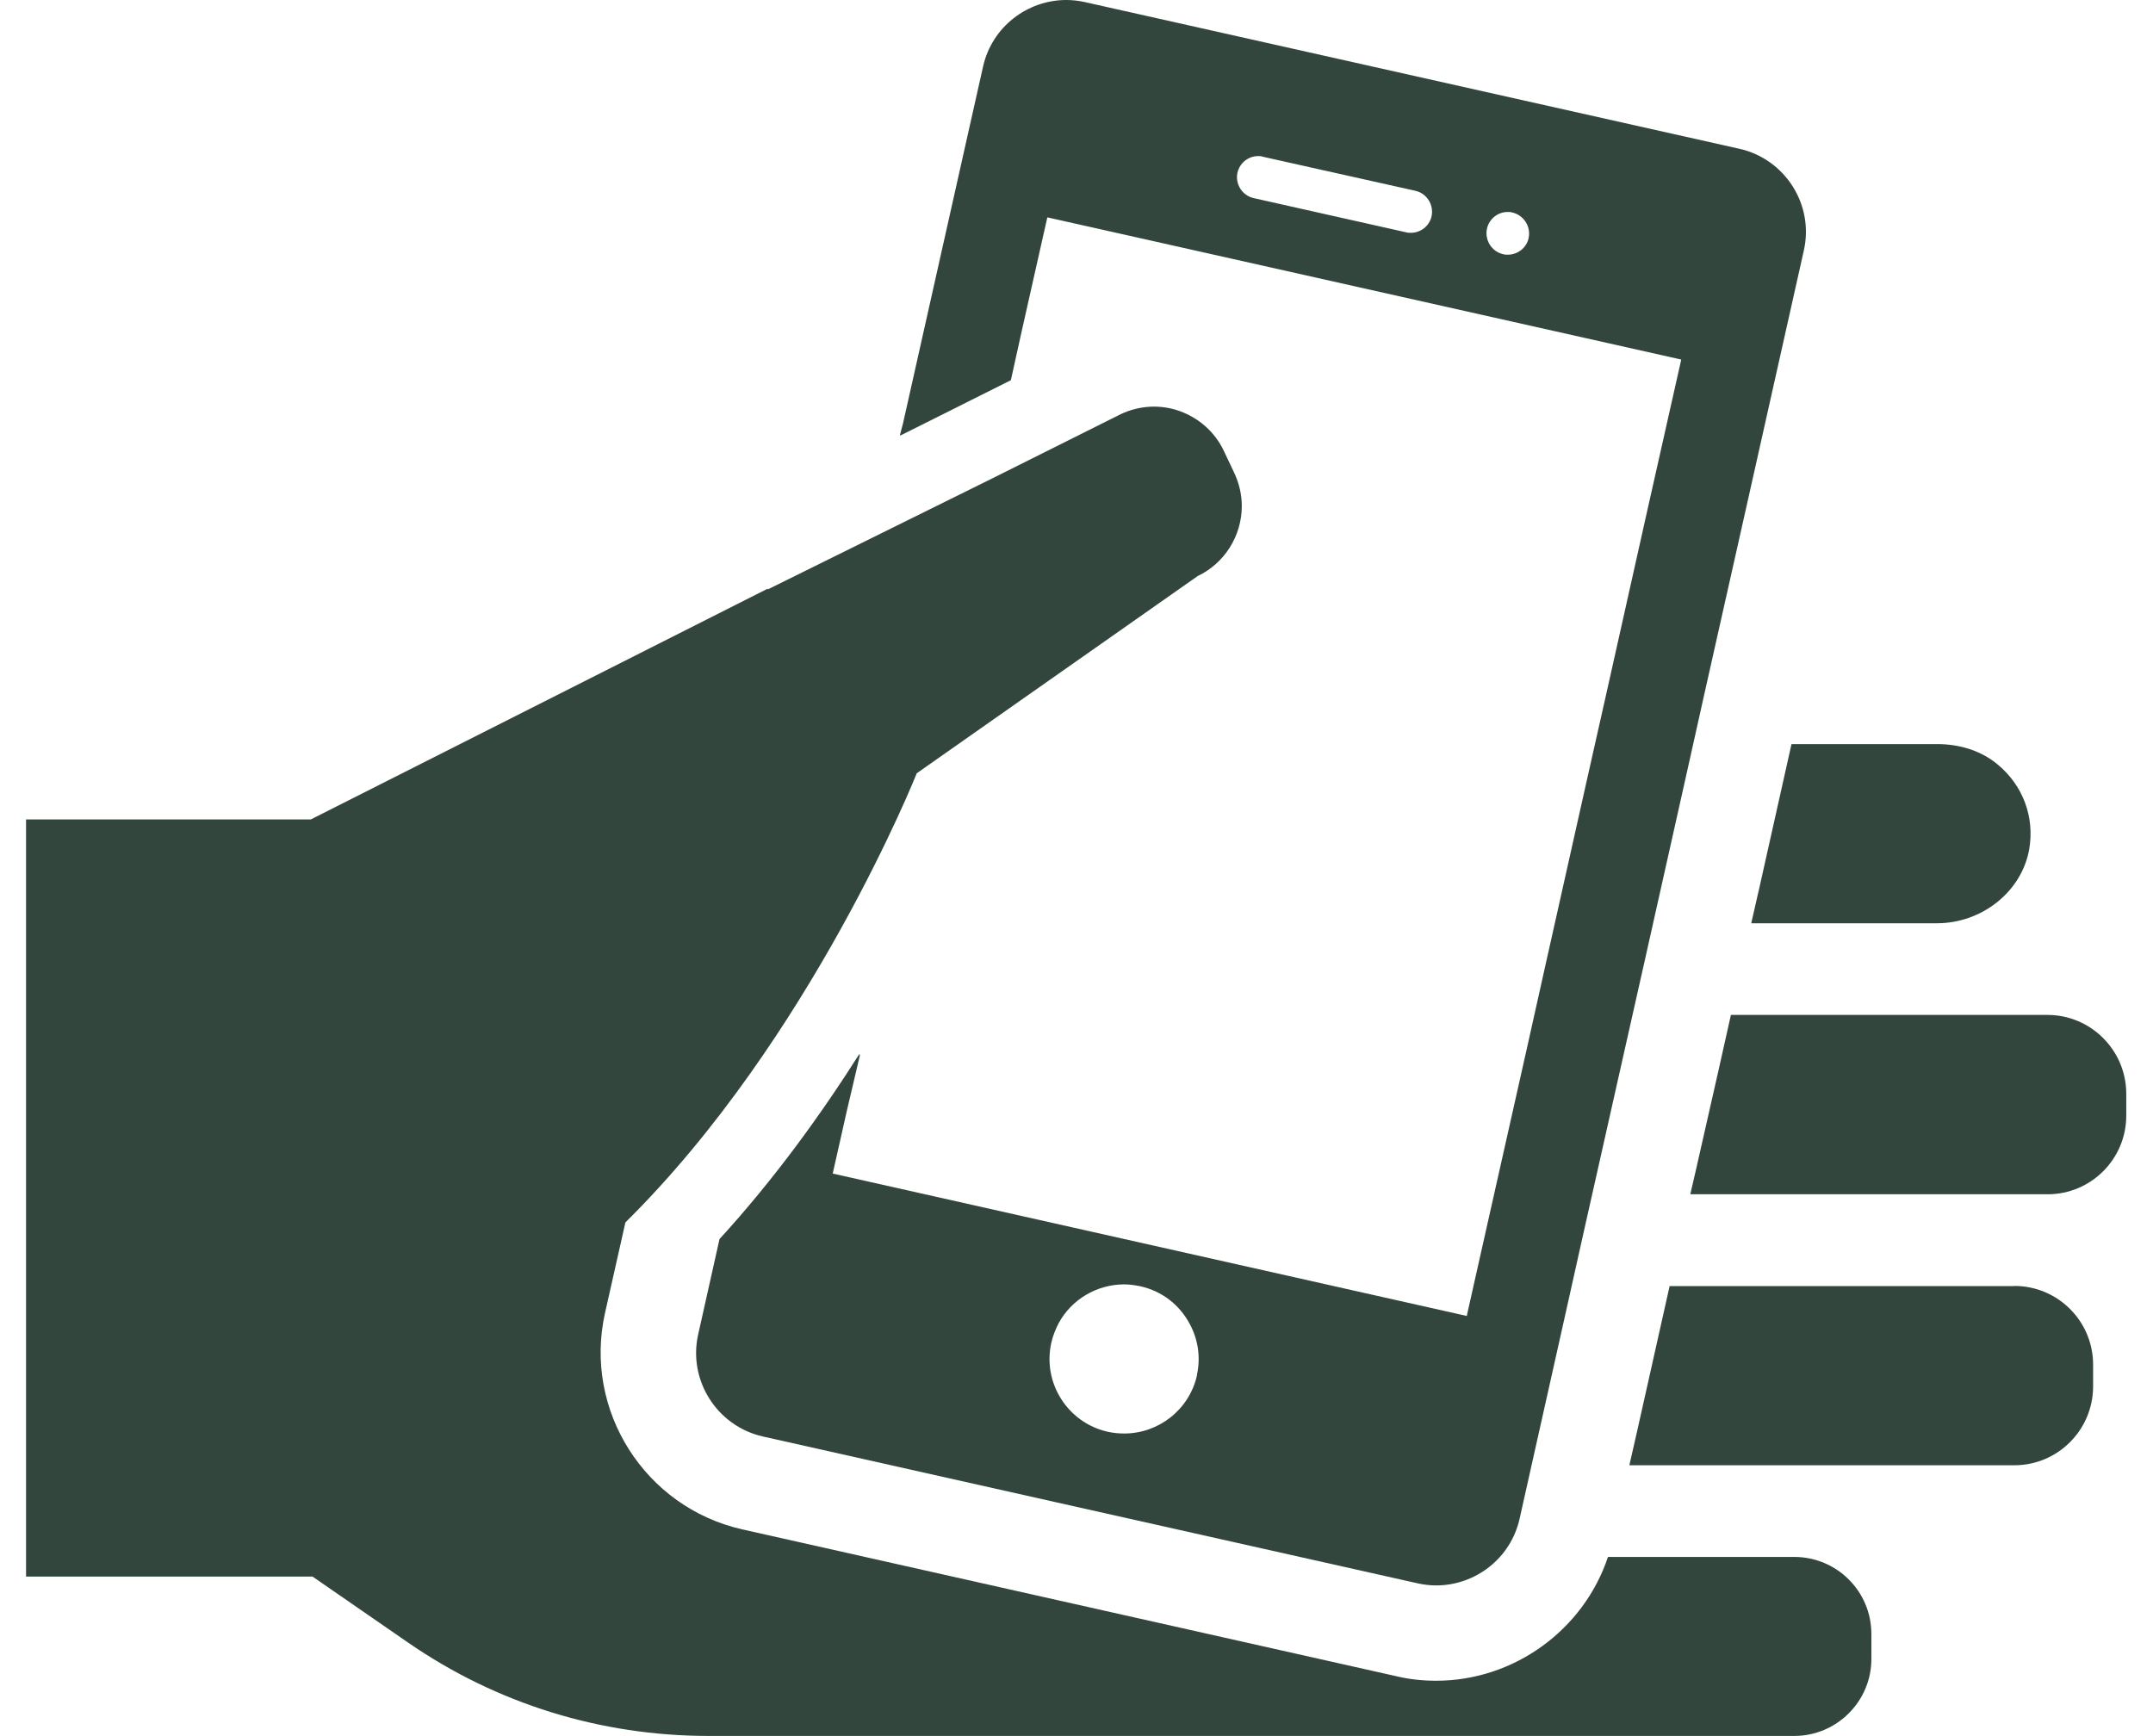
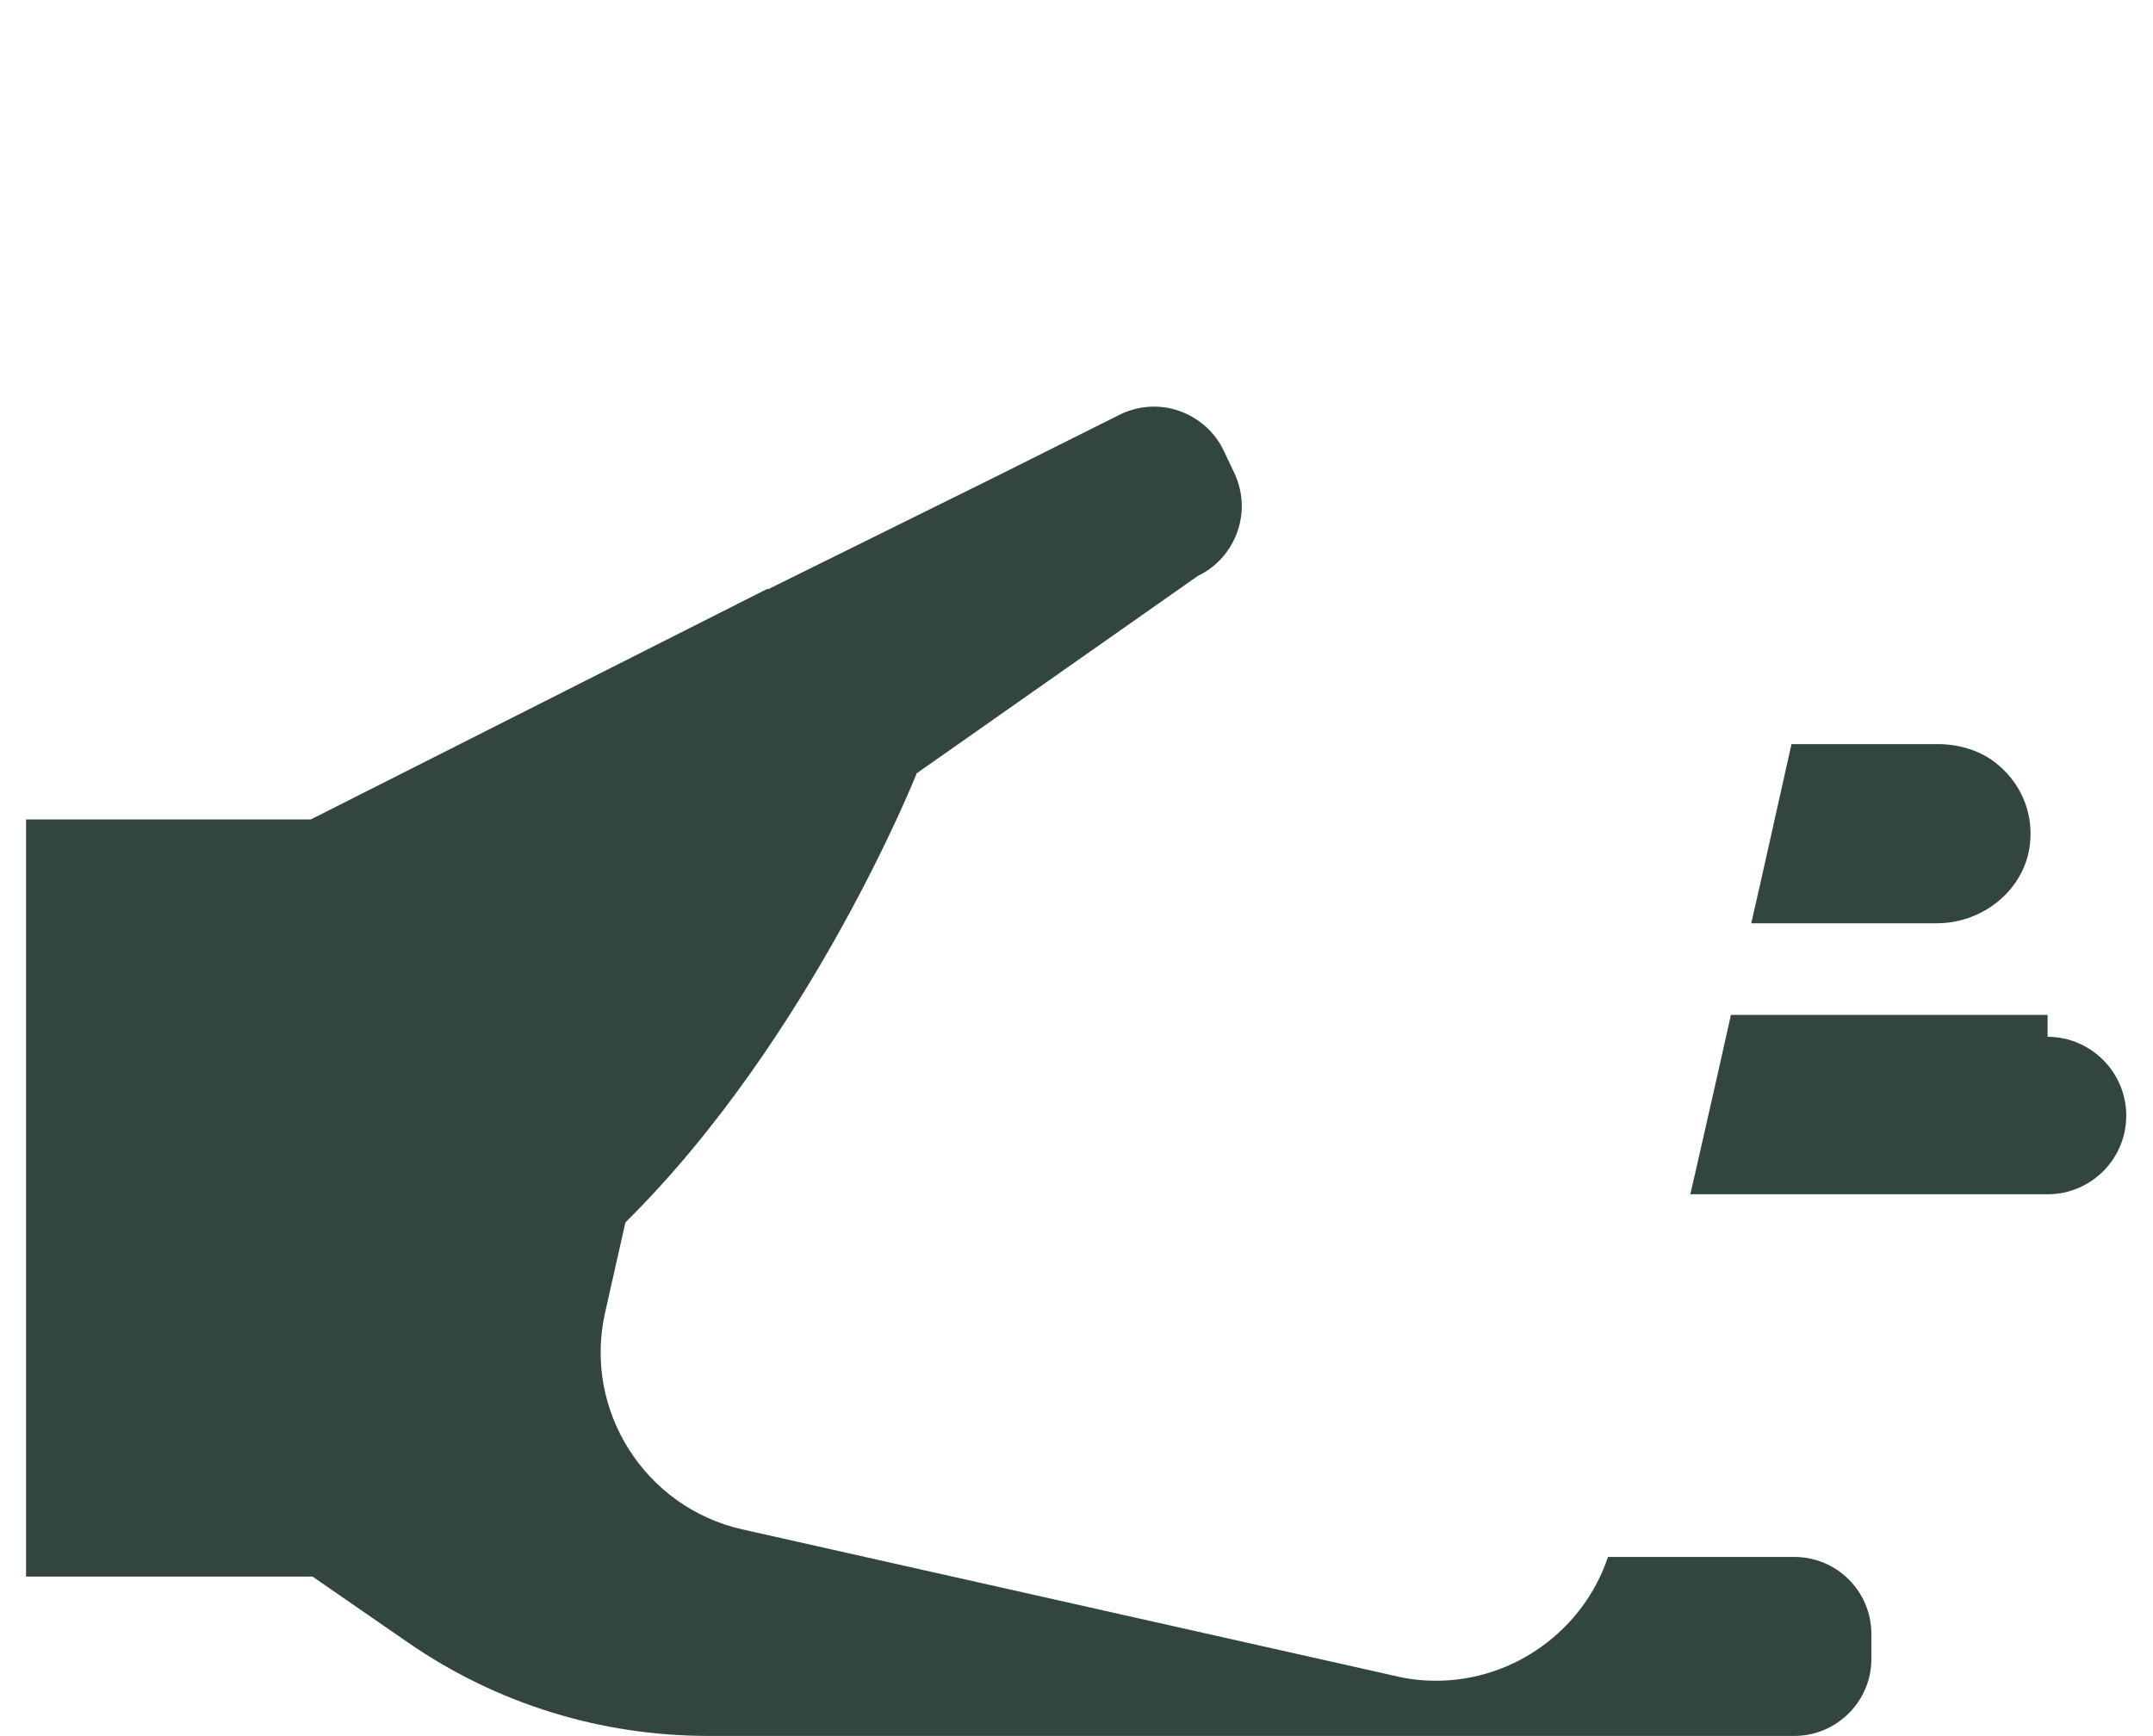
<svg xmlns="http://www.w3.org/2000/svg" id="_レイヤー_1" data-name="レイヤー 1" viewBox="0 0 124 100">
  <defs>
    <style>
      .cls-1 {
        fill: #32463d;
      }
    </style>
  </defs>
  <path class="cls-1" d="M103.33,89.68h-10.72c-1.4,4.2-5.41,7.13-9.89,7.13-.78,0-1.56-.08-2.3-.26l-37.68-8.46c-5.6-1.27-9.14-6.85-7.9-12.44l1.18-5.24c10.7-10.57,16.78-25.87,16.78-25.87l16.18-11.36c1.54-.73,2.54-2.31,2.54-4.03,0-.66-.15-1.29-.42-1.88l-.62-1.31c-.51-1.07-1.41-1.87-2.53-2.28-1.12-.4-2.32-.33-3.39.17l-7.42,3.71-12.9,6.38h-.03s0-.03,0-.03l-26.31,13.29H1.5v43.61h16.5l5.5,3.8c5.11,3.53,11.1,5.38,17.32,5.38h62.52c2.44,0,4.44-1.99,4.44-4.43v-1.44c0-2.46-1.99-4.44-4.44-4.44Z" />
  <path class="cls-1" d="M101.29,51.3l-.42,1.84h0v.04s10.68,0,10.68,0c2.61,0,4.89-1.83,5.32-4.26.32-1.84-.35-3.67-1.81-4.88-.96-.81-2.22-1.18-3.48-1.18h-8.4l-1.89,8.45Z" />
-   <path class="cls-1" d="M116.02,74.08h-19.86l-1.89,8.44-.42,1.84h0v.04s22.16,0,22.16,0c2.51,0,4.54-2.04,4.54-4.54v-1.26c0-2.5-2.03-4.53-4.54-4.53Z" />
-   <path class="cls-1" d="M117.93,58.46h-18.24s-.75,3.35-.75,3.35l-1.29,5.69-.29,1.25h0v.04h20.57c2.5,0,4.53-2.03,4.53-4.53v-1.26c0-2.5-2.04-4.54-4.53-4.54Z" />
-   <path class="cls-1" d="M51.85,25.04v.05s6.37-3.19,6.37-3.19l.63-2.85,1.47-6.53,4.24.95,32.09,7.2.18.04-1.95,8.67-2.31,10.33-1.19,5.29-2.31,10.32-1.18,5.29-2.32,10.32-1.06,4.72-.03.15-21.68-4.87-14.83-3.33h-.01s.8-3.56.8-3.56l.78-3.32s-.04.05-.06.08l.02-.1c-2.22,3.5-4.91,7.23-8.06,10.67l-1.23,5.5c-.59,2.63,1.08,5.27,3.72,5.87l16.98,3.81,20.74,4.65c.36.08.72.12,1.07.12,2.25,0,4.29-1.56,4.8-3.84l.21-.94,2.31-10.32,1.18-5.29,2.32-10.32,1.19-5.29,2.31-10.32,1.18-5.29,2.32-10.33,3.35-14.95c.6-2.64-1.08-5.27-3.71-5.86L62.48.12c-.36-.08-.72-.12-1.07-.12-2.24,0-4.28,1.55-4.79,3.83l-1.1,4.9-3.27,14.58-.24,1.07-.18.68h.03ZM88.04,13.72c-.13.57-.64.95-1.2.95-.09,0-.17,0-.27-.03-.66-.15-1.07-.81-.93-1.47.13-.57.63-.96,1.19-.96.09,0,.18,0,.27.03.66.15,1.08.81.94,1.47ZM82.45,12.46c-.13.57-.63.95-1.2.95-.08,0-.17,0-.27-.03l-8.78-1.97c-.66-.15-1.07-.81-.93-1.46.13-.57.63-.96,1.19-.96.09,0,.18,0,.28.04l8.78,1.96c.66.15,1.07.81.93,1.47ZM68.94,79.22c-.45,1.99-2.22,3.35-4.19,3.35-.31,0-.63-.03-.95-.1-2.31-.52-3.77-2.82-3.25-5.13.09-.4.24-.77.42-1.12.74-1.37,2.19-2.23,3.76-2.24.31,0,.62.04.95.11,1.26.28,2.25,1.08,2.82,2.13.49.88.67,1.94.43,3Z" />
+   <path class="cls-1" d="M117.93,58.46h-18.24s-.75,3.35-.75,3.35l-1.29,5.69-.29,1.25h0v.04h20.57c2.5,0,4.53-2.03,4.53-4.53c0-2.5-2.04-4.54-4.53-4.54Z" />
</svg>